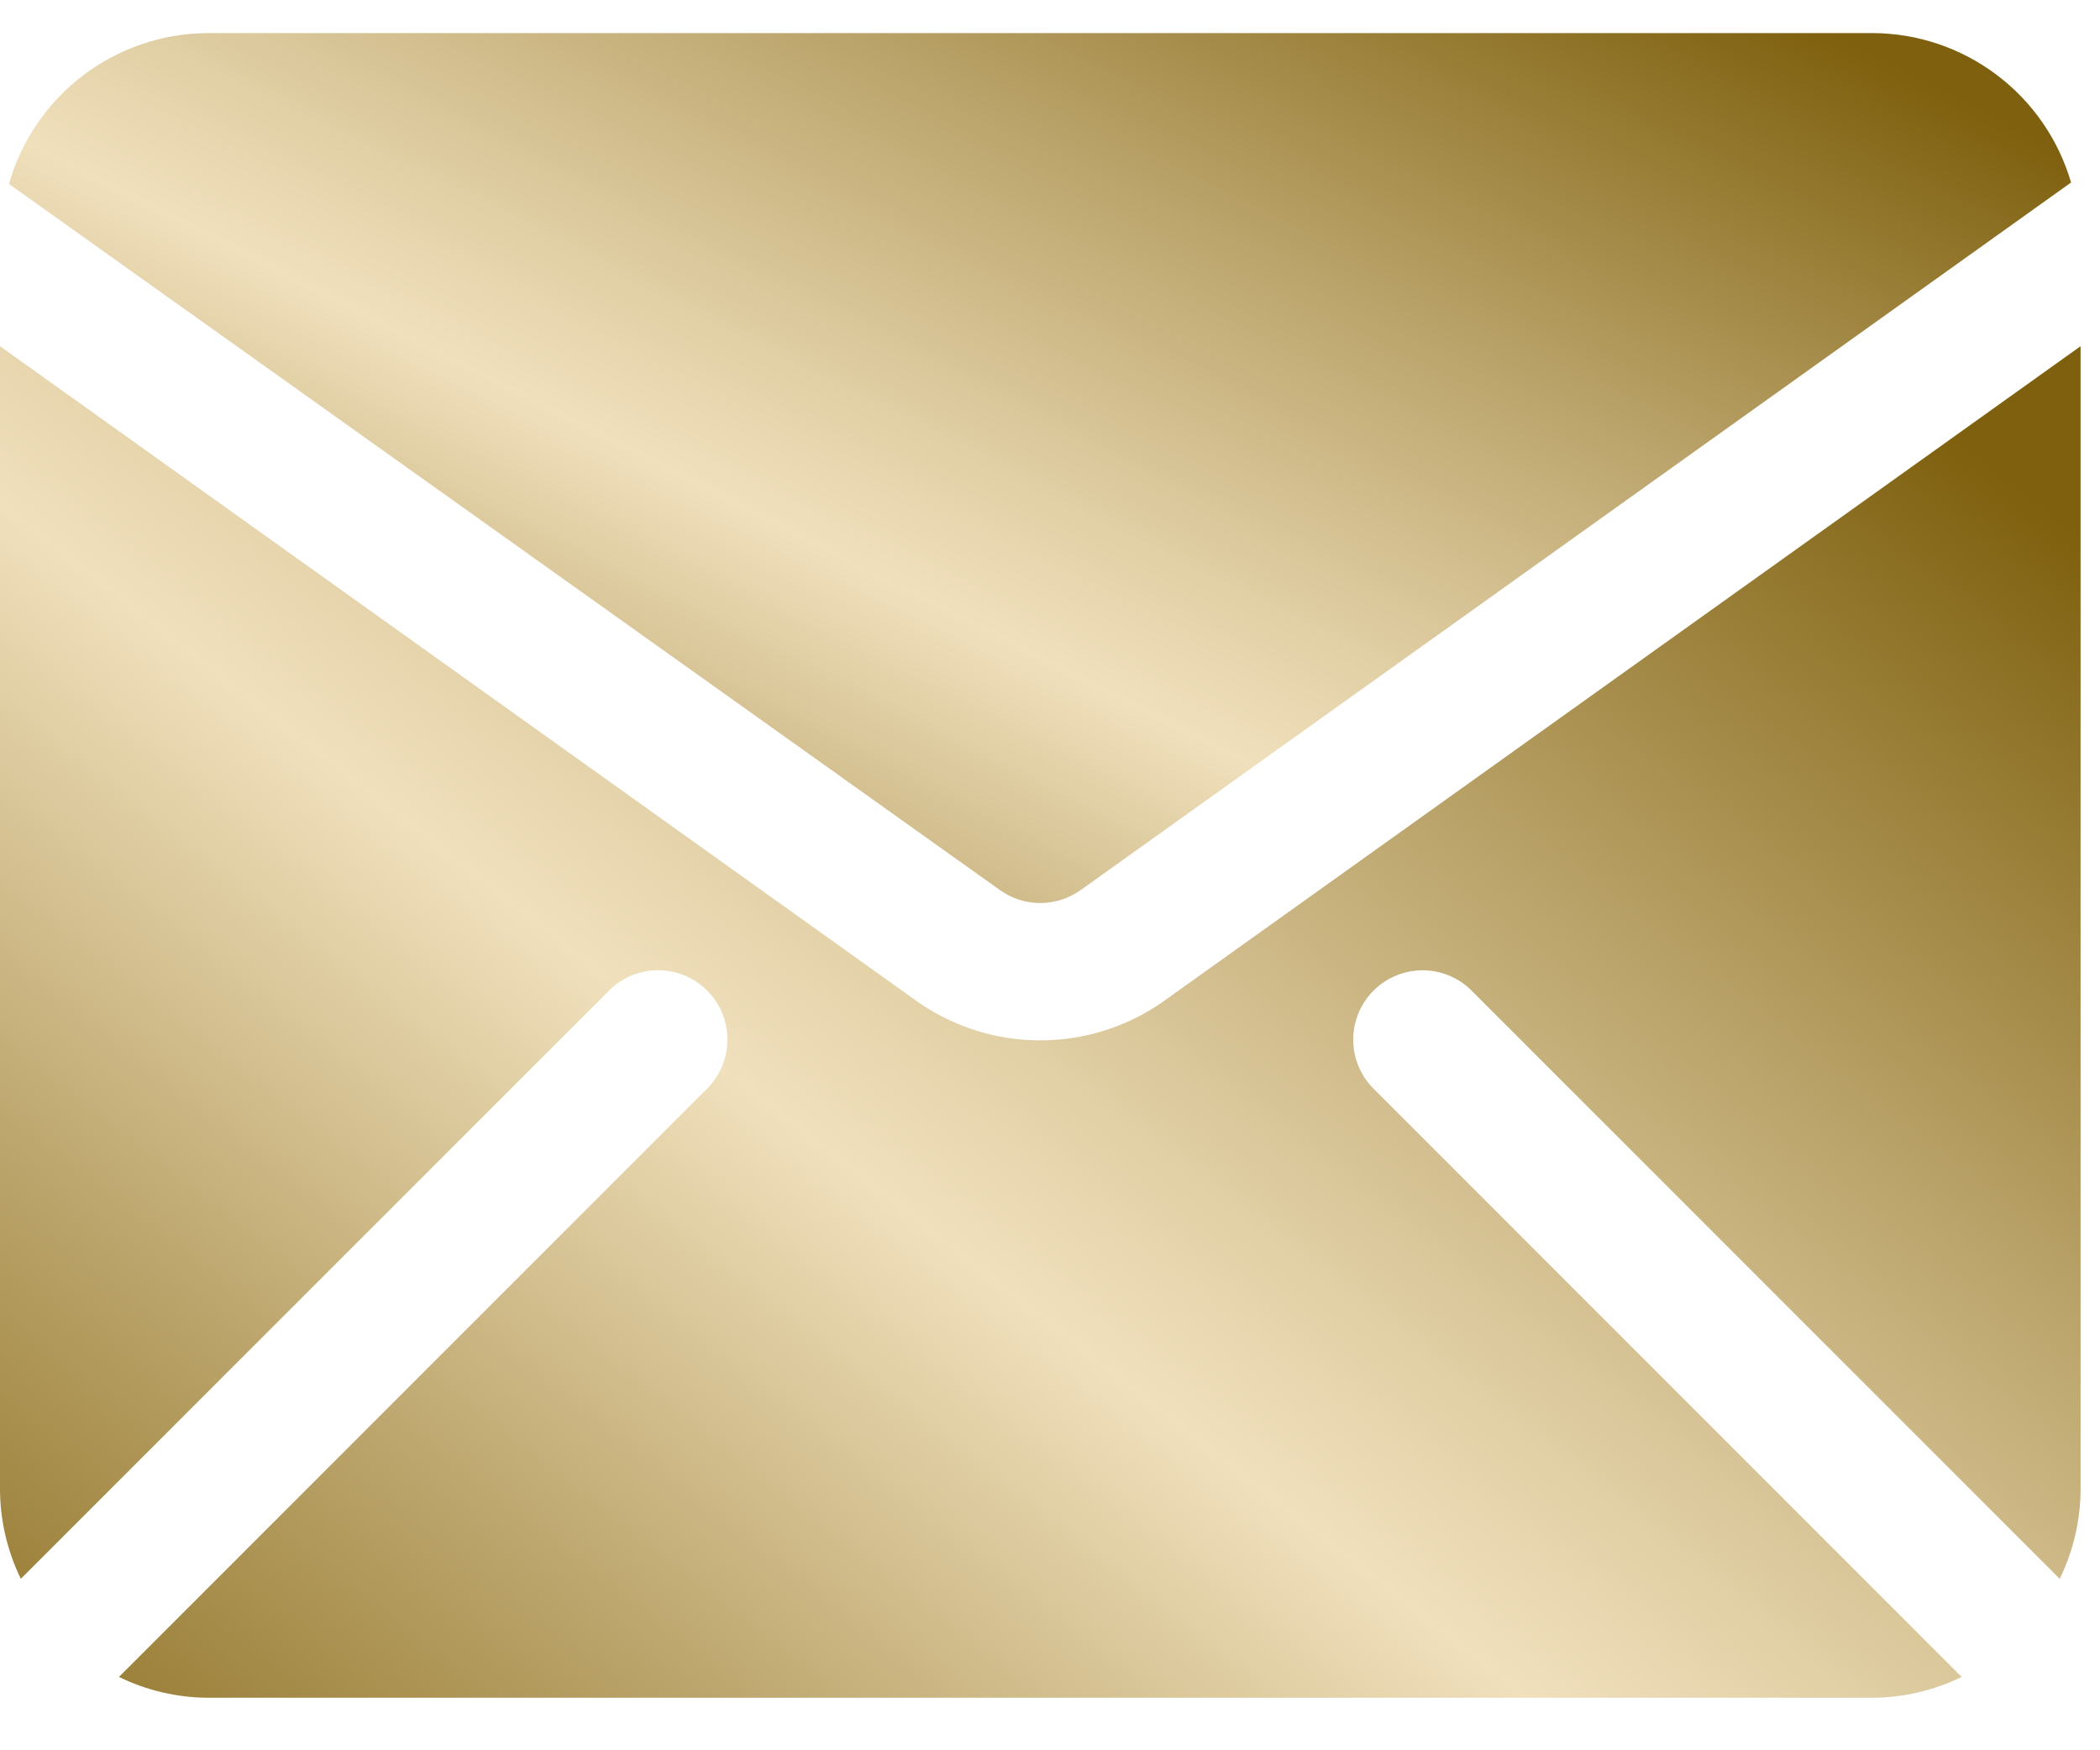
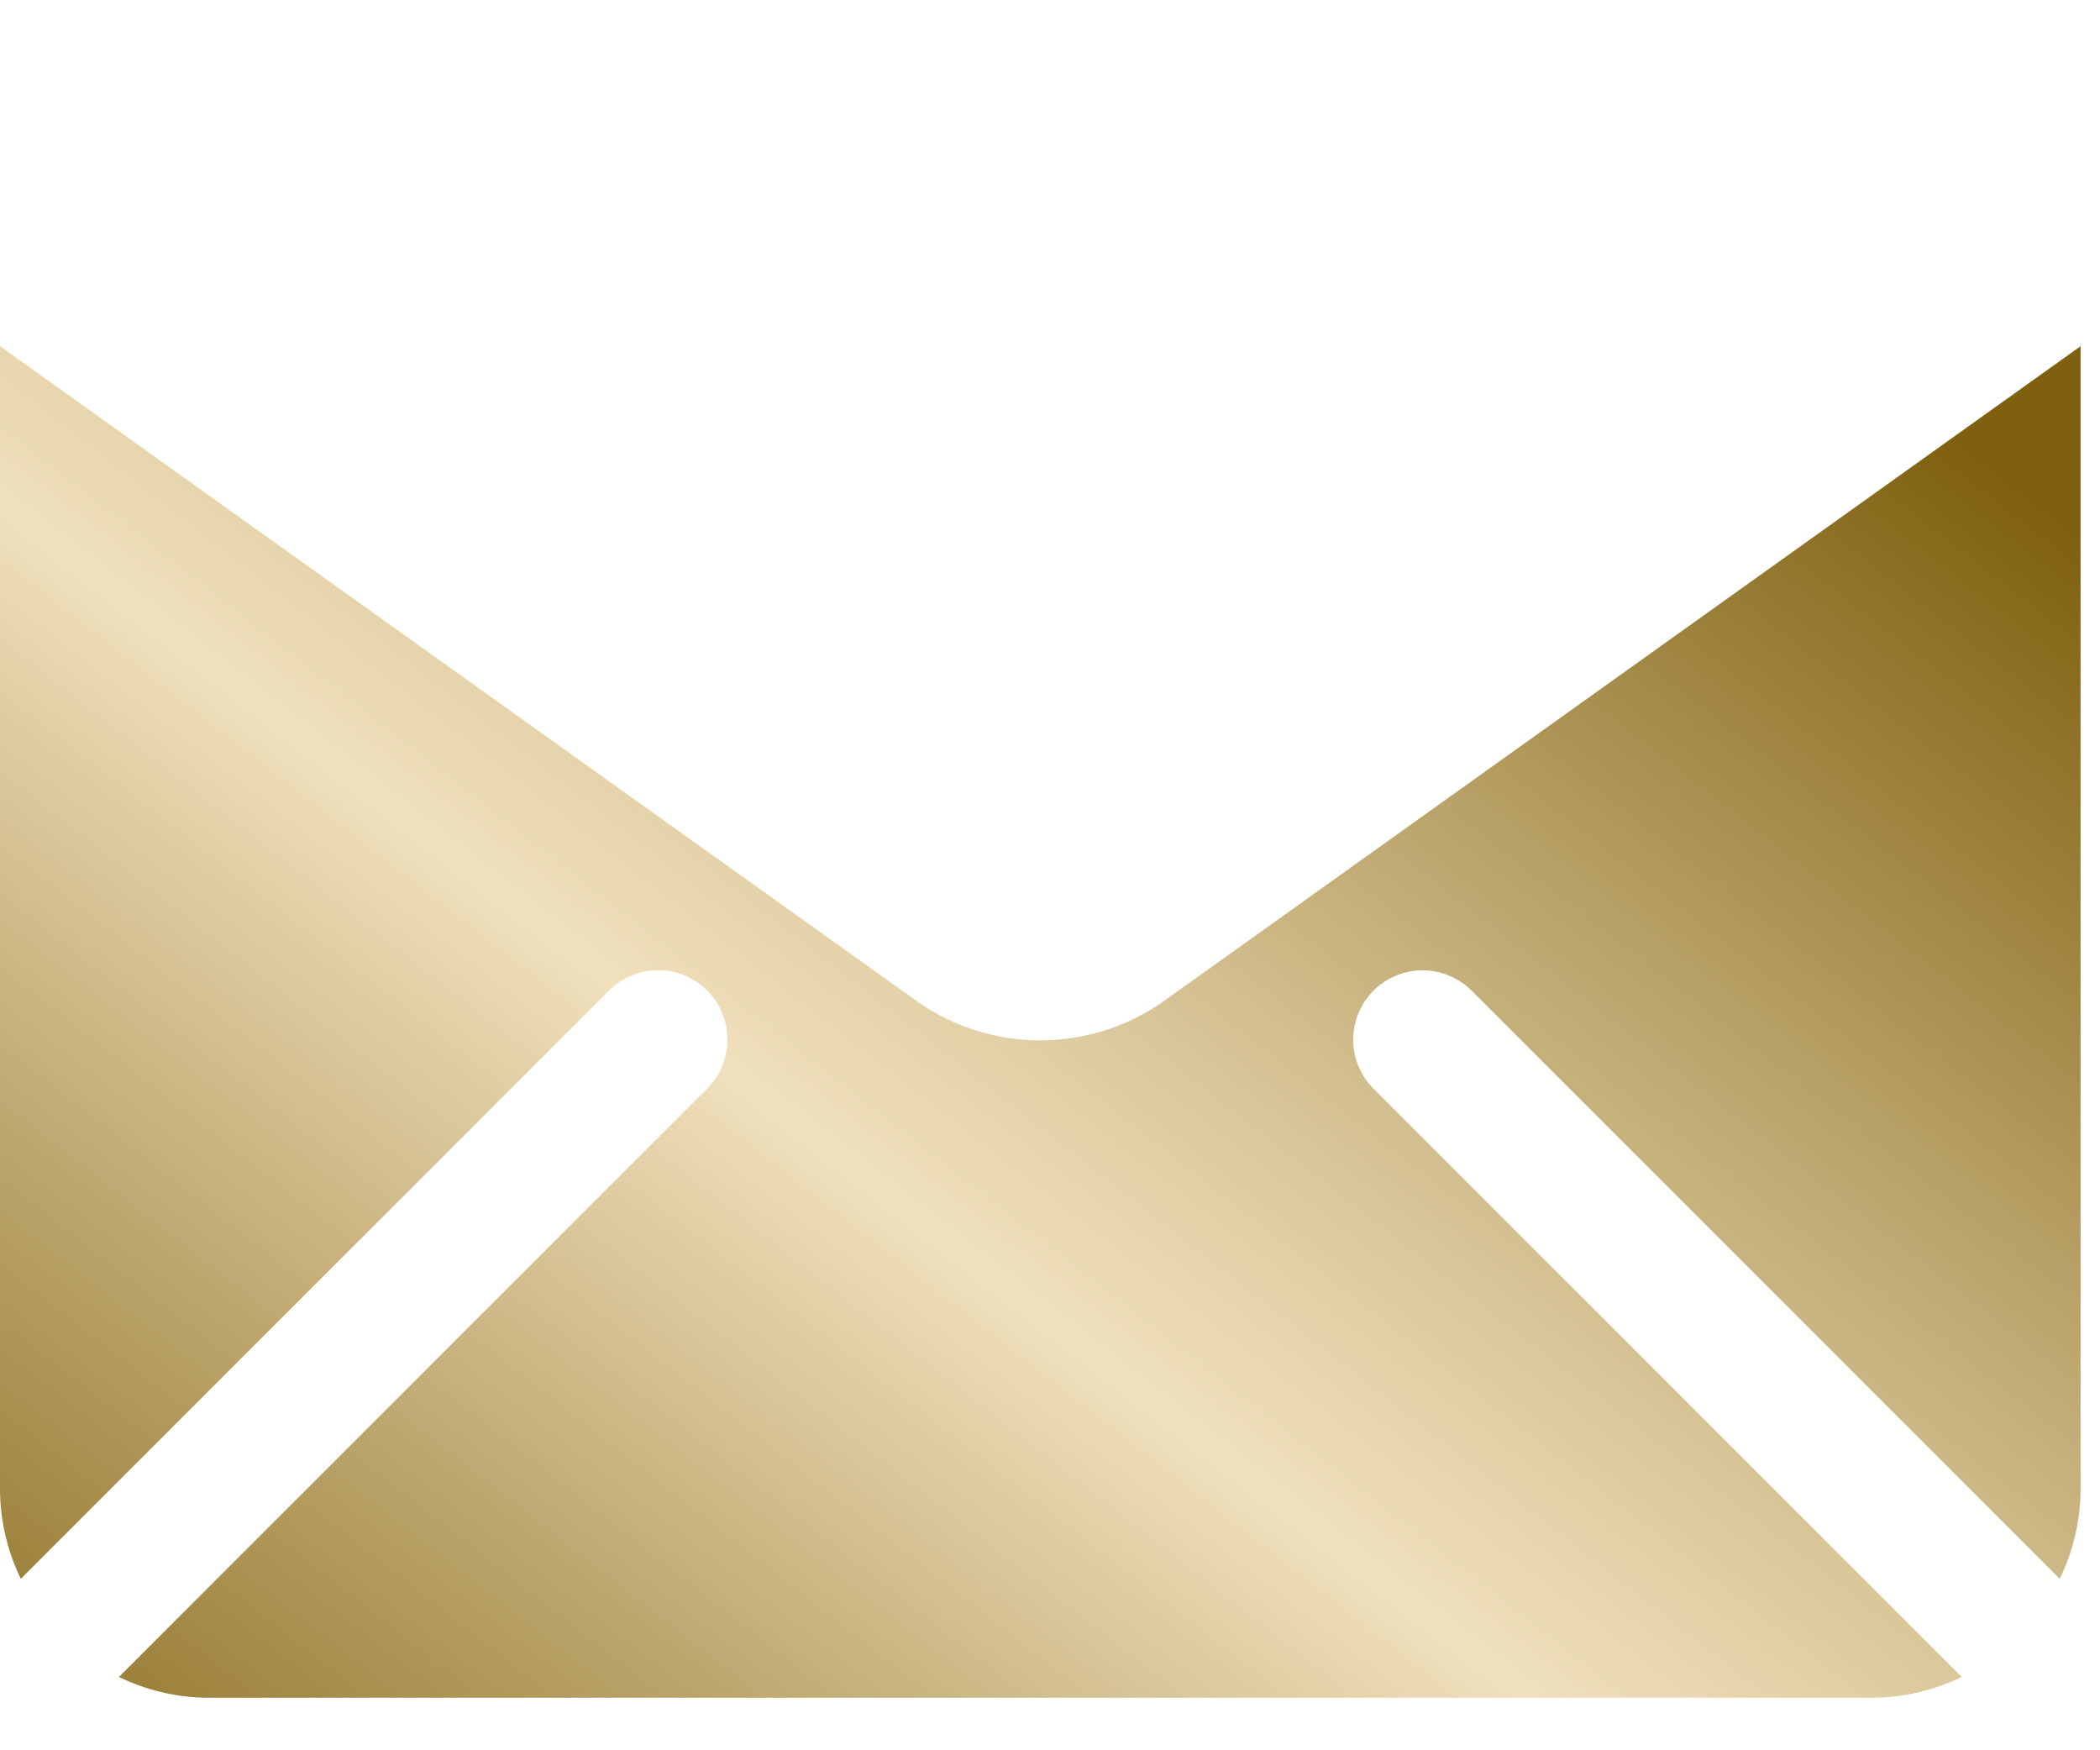
<svg xmlns="http://www.w3.org/2000/svg" width="36" height="30" viewBox="0 0 36 30" fill="none">
-   <path d="M17.142 15.256C17.343 15.4 17.585 15.478 17.833 15.478C18.081 15.478 18.322 15.4 18.524 15.257L35.504 3.128C35.289 2.391 34.841 1.743 34.227 1.282C33.614 0.82 32.867 0.569 32.1 0.567H3.566C2.794 0.569 2.044 0.823 1.428 1.29C0.813 1.756 0.365 2.41 0.154 3.153L17.142 15.256Z" fill="url(#paint0_linear_183_500)" />
  <path d="M23.532 18.646C23.315 18.422 23.195 18.122 23.198 17.81C23.201 17.498 23.326 17.2 23.546 16.979C23.767 16.759 24.065 16.634 24.377 16.631C24.688 16.628 24.988 16.748 25.213 16.965L35.309 27.061C35.542 26.585 35.664 26.063 35.667 25.533V5.934L19.906 17.191C19.296 17.609 18.573 17.832 17.833 17.832C17.093 17.832 16.371 17.609 15.76 17.191L0 5.934V25.533C0.003 26.063 0.125 26.585 0.357 27.061L10.454 16.965C10.678 16.748 10.978 16.627 11.291 16.629C11.603 16.632 11.902 16.757 12.122 16.978C12.343 17.198 12.468 17.497 12.47 17.809C12.473 18.121 12.352 18.422 12.135 18.646L2.039 28.743C2.515 28.975 3.037 29.097 3.567 29.1H32.1C32.63 29.097 33.152 28.975 33.628 28.743L23.532 18.646Z" fill="url(#paint1_linear_183_500)" />
  <defs>
    <linearGradient id="paint0_linear_183_500" x1="16.556" y1="26.095" x2="29.889" y2="-0.185" gradientUnits="userSpaceOnUse">
      <stop stop-color="#876A1B" />
      <stop offset="0.082" stop-color="#967B32" />
      <stop offset="0.254" stop-color="#BCA56C" />
      <stop offset="0.468" stop-color="#F0E0BC" />
      <stop offset="0.555" stop-color="#E1CFA5" />
      <stop offset="0.738" stop-color="#BBA46B" />
      <stop offset="1" stop-color="#7E600E" />
    </linearGradient>
    <linearGradient id="paint1_linear_183_500" x1="16.549" y1="45.594" x2="41.454" y2="13.713" gradientUnits="userSpaceOnUse">
      <stop stop-color="#876A1B" />
      <stop offset="0.082" stop-color="#967B32" />
      <stop offset="0.254" stop-color="#BCA56C" />
      <stop offset="0.468" stop-color="#F0E0BC" />
      <stop offset="0.555" stop-color="#E1CFA5" />
      <stop offset="0.738" stop-color="#BBA46B" />
      <stop offset="1" stop-color="#7E600E" />
    </linearGradient>
  </defs>
</svg>